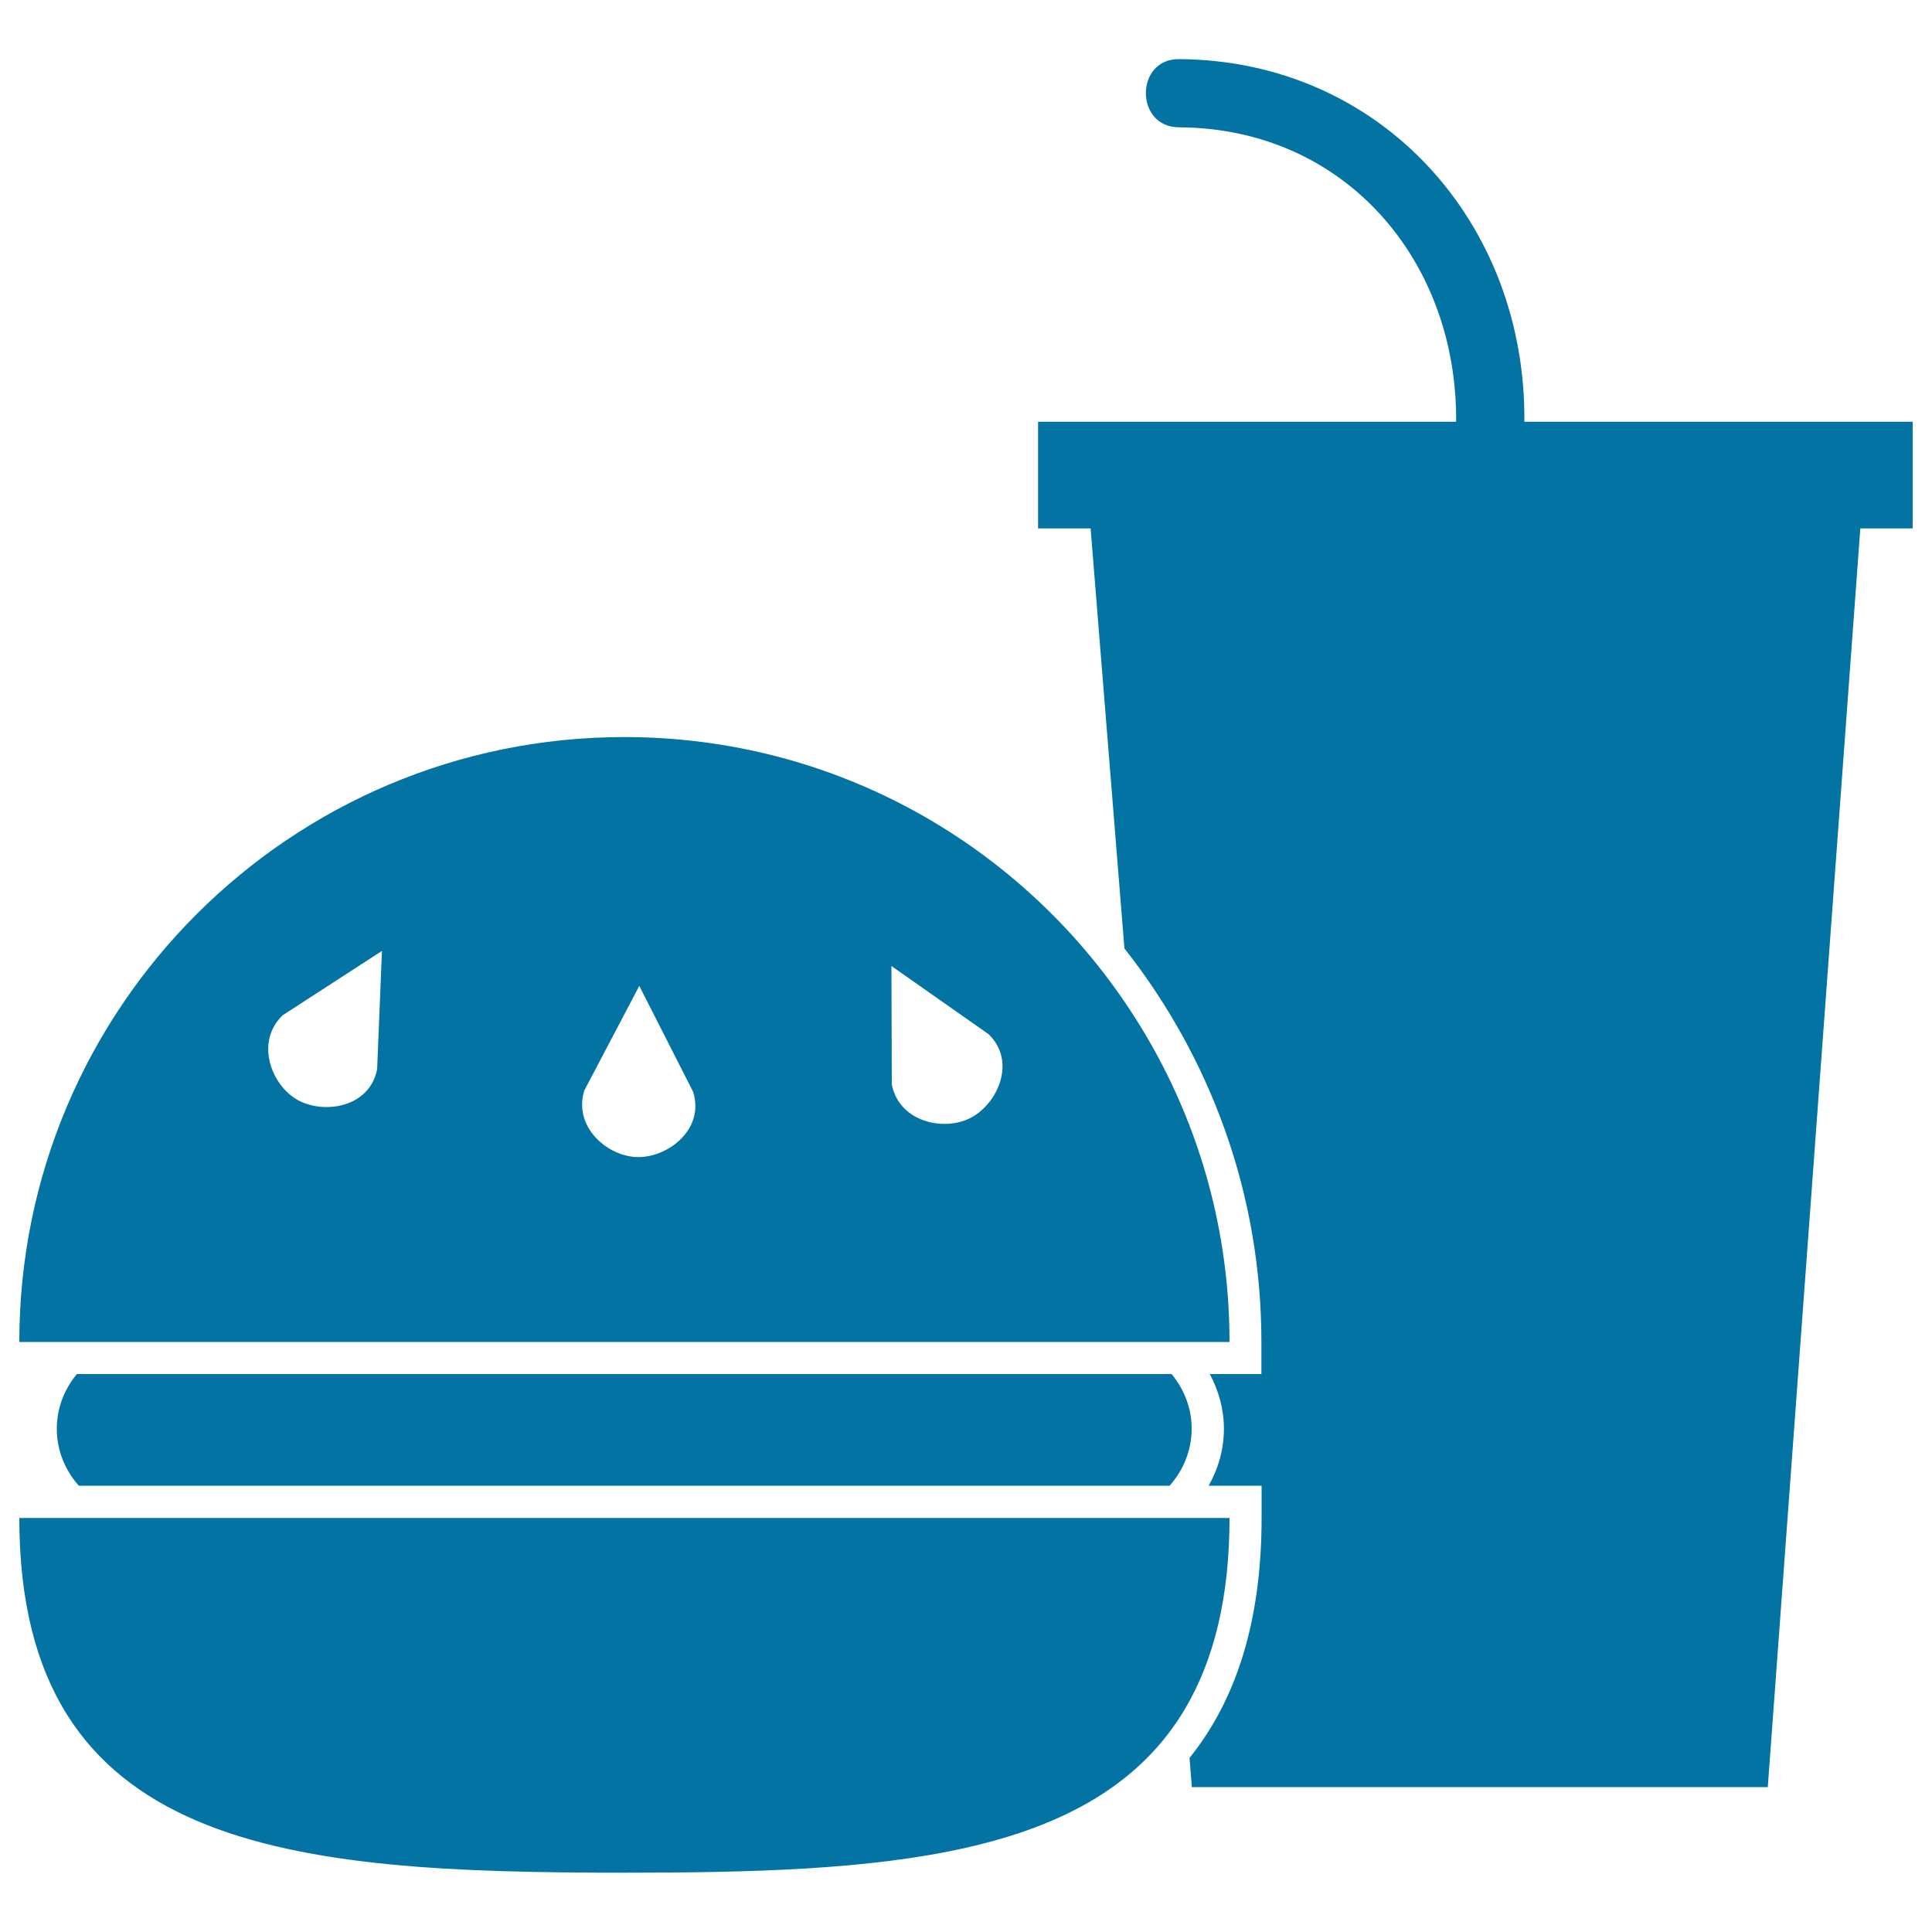
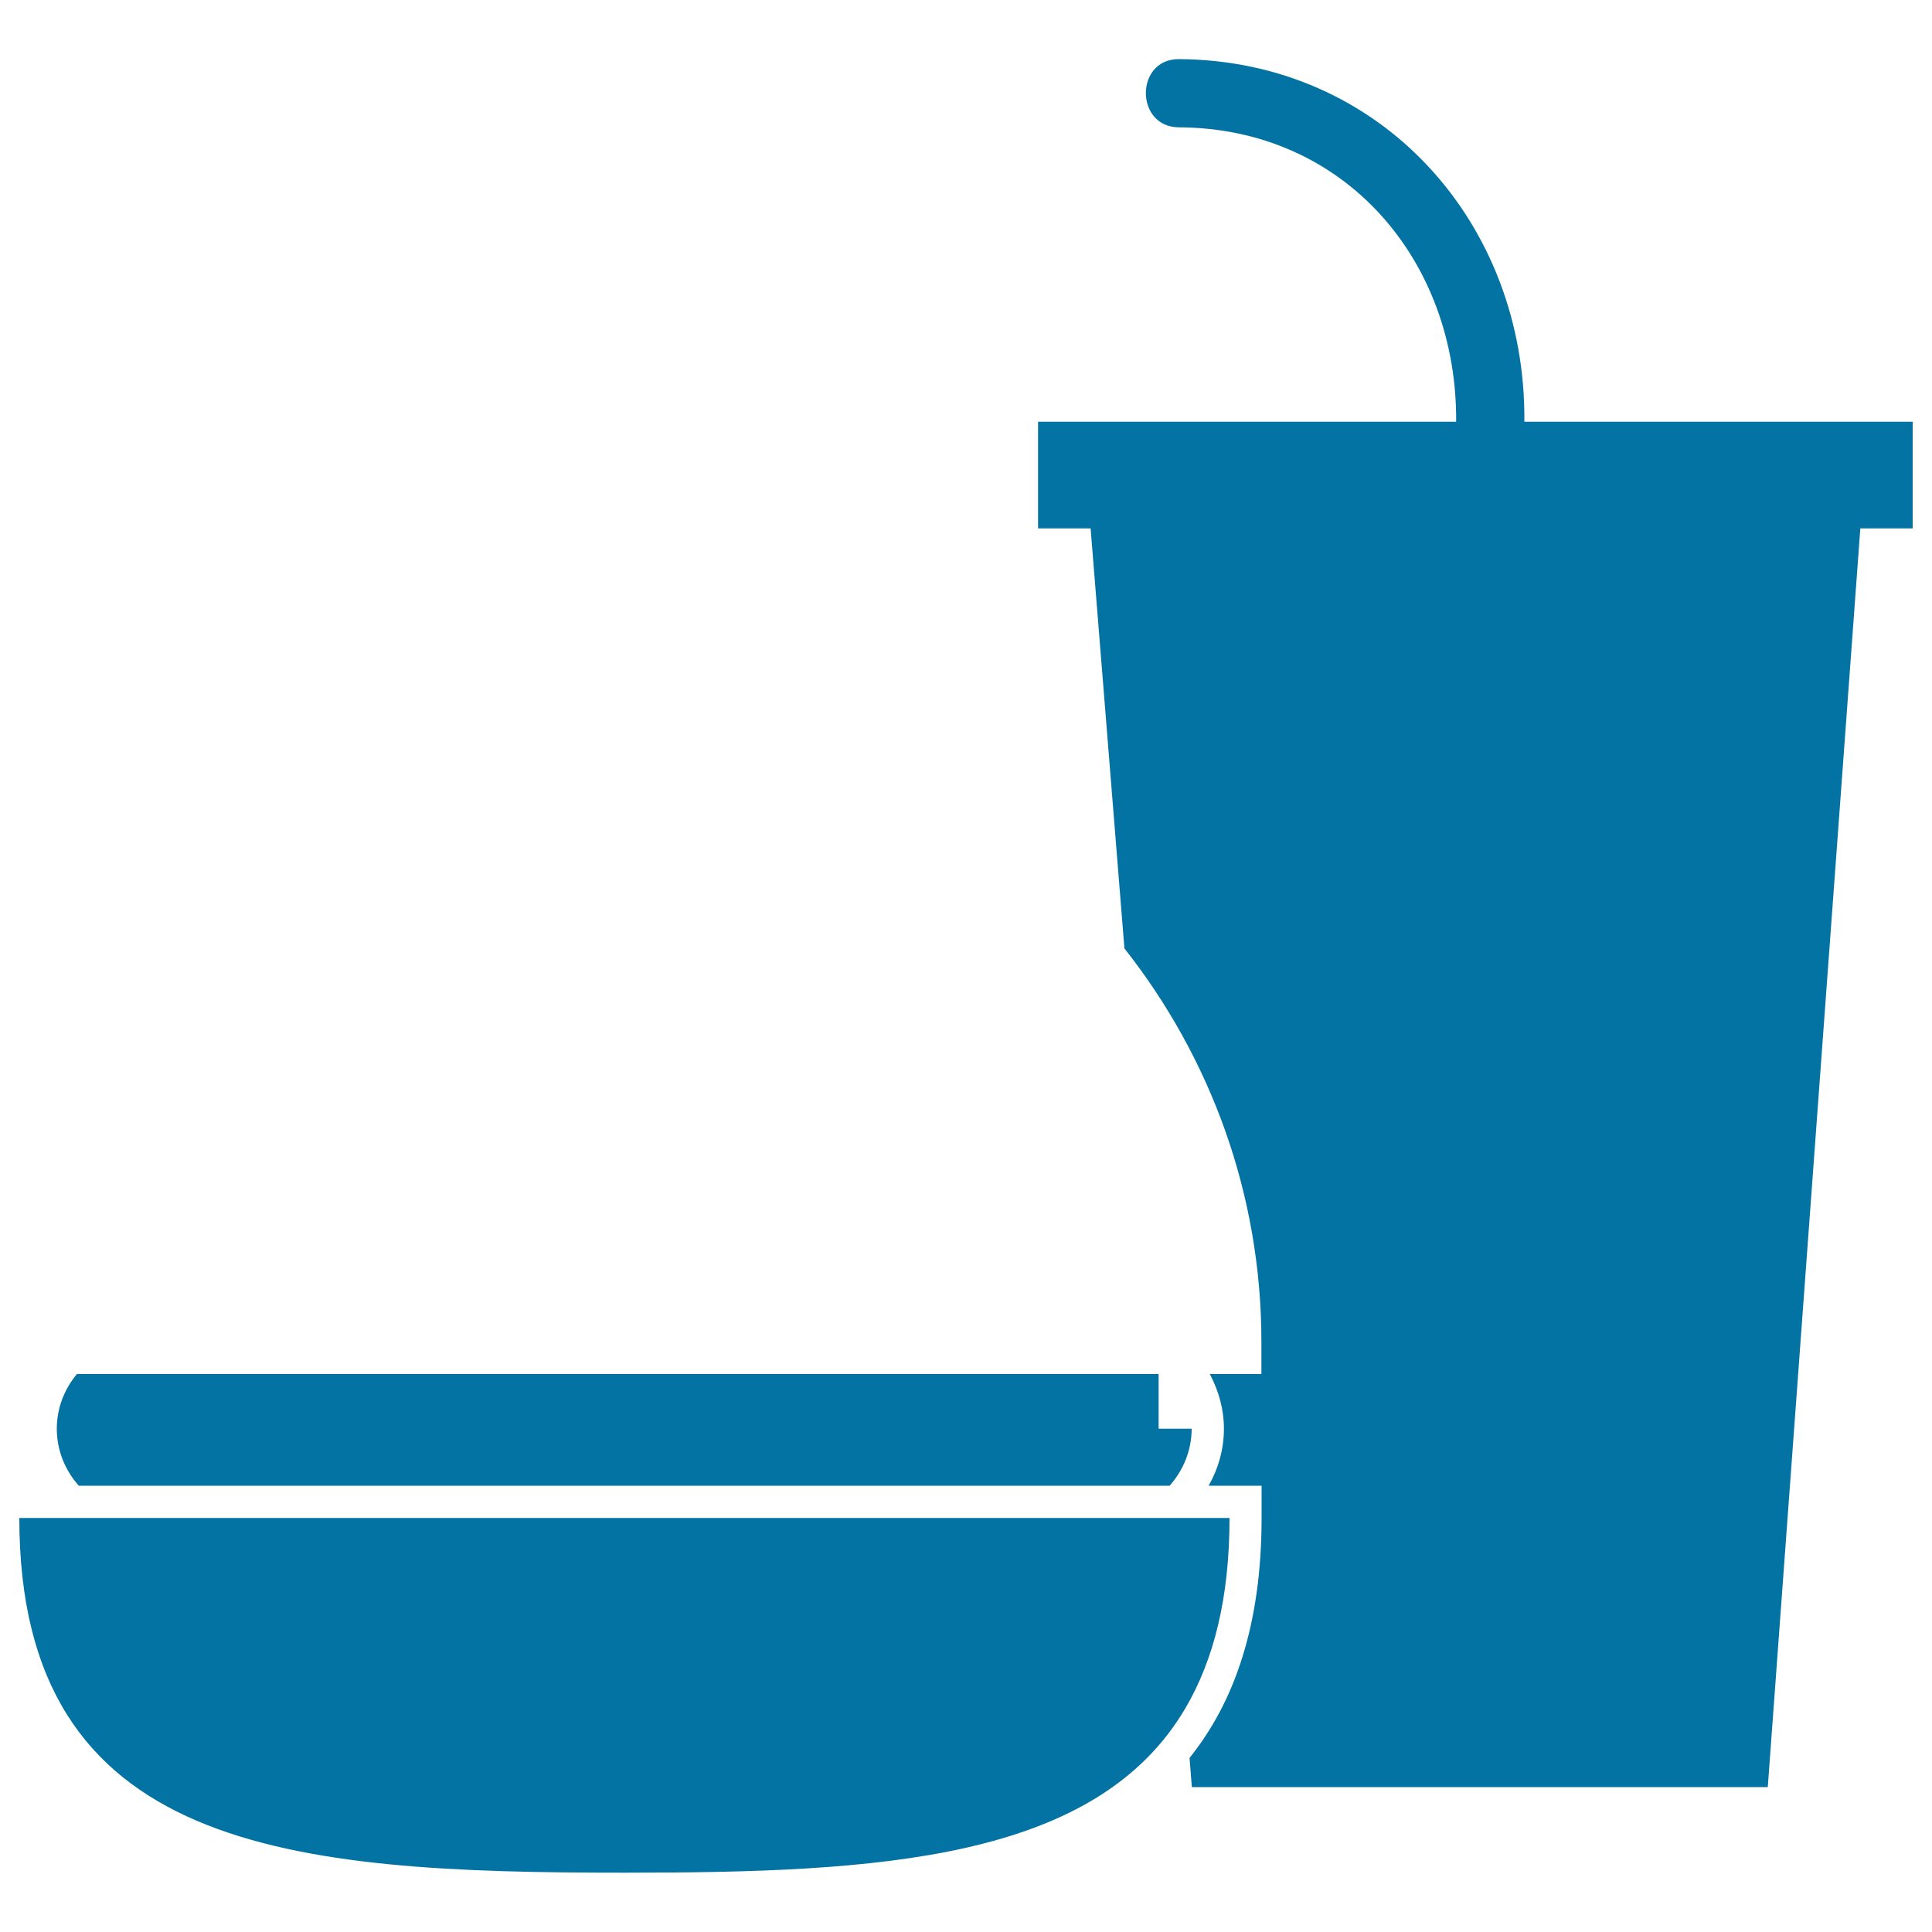
<svg xmlns="http://www.w3.org/2000/svg" viewBox="0 0 1000 1000" style="fill:#0273a2">
  <title>Burger And Soda Meal SVG icon</title>
  <g>
    <g>
-       <path d="M599.7,711.2H39.8c-6.4,7.7-10.4,17.5-10.4,28.3c0,11.4,4.4,21.7,11.4,29.5h563.5h1.1c7-7.9,11.4-18.2,11.4-29.5c0-10.8-4-20.6-10.4-28.3H599.7L599.7,711.2z" />
+       <path d="M599.7,711.2H39.8c-6.4,7.7-10.4,17.5-10.4,28.3c0,11.4,4.4,21.7,11.4,29.5h563.5h1.1c7-7.9,11.4-18.2,11.4-29.5H599.7L599.7,711.2z" />
      <path d="M323.2,969.3c131.5,0,244-6.2,290.4-85.2c14.6-24.9,22.8-56.9,22.8-98.4H612h-6.4h-7.9H48.6H34.2H10C10,958.7,150.2,969.3,323.2,969.3z" />
-       <path d="M46.4,694.6h552h1.6h13.6h22.8c0-63.7-19.1-122.9-51.8-172.3c-56-84.8-152.1-140.8-261.4-140.8C150.2,381.5,10,521.7,10,694.6h22.8H46.4z M511.7,535.3c14.7,14.2,4.5,36.2-9.3,43.3c-13.8,7.2-37,2.2-40.8-17.3l-0.2-61.3L511.7,535.3z M302.4,564.5l28.5-54.2l27.8,54.7c6.3,19.4-12.9,34.1-28.5,33.9C314.7,598.8,296.6,583.5,302.4,564.5z M146.3,525.5l51.4-33.3l-2.5,61.3c-4,20-27.9,23.4-41.4,15.7C140.3,561.4,132,539.3,146.3,525.5z" />
      <path d="M990,218.3H789c1-102.7-74-187.1-178.8-187.7c-22.8-0.1-22.8,35.2,0,35.3c85.9,0.4,144.1,68.9,143.5,152.4H537.3v55.2h27.2L582,490.9c44.3,56.2,70.9,126.8,70.9,203.7v16.6h-16.6h-10.1c4.5,8.5,7.3,18.1,7.3,28.3c0,10.8-3,20.8-7.9,29.5h10.8h16.6v16.6c0,55.3-14,95.3-37.3,124.3l1.2,15.1h298.1l47.9-651.5H990L990,218.3L990,218.3z" />
    </g>
  </g>
</svg>